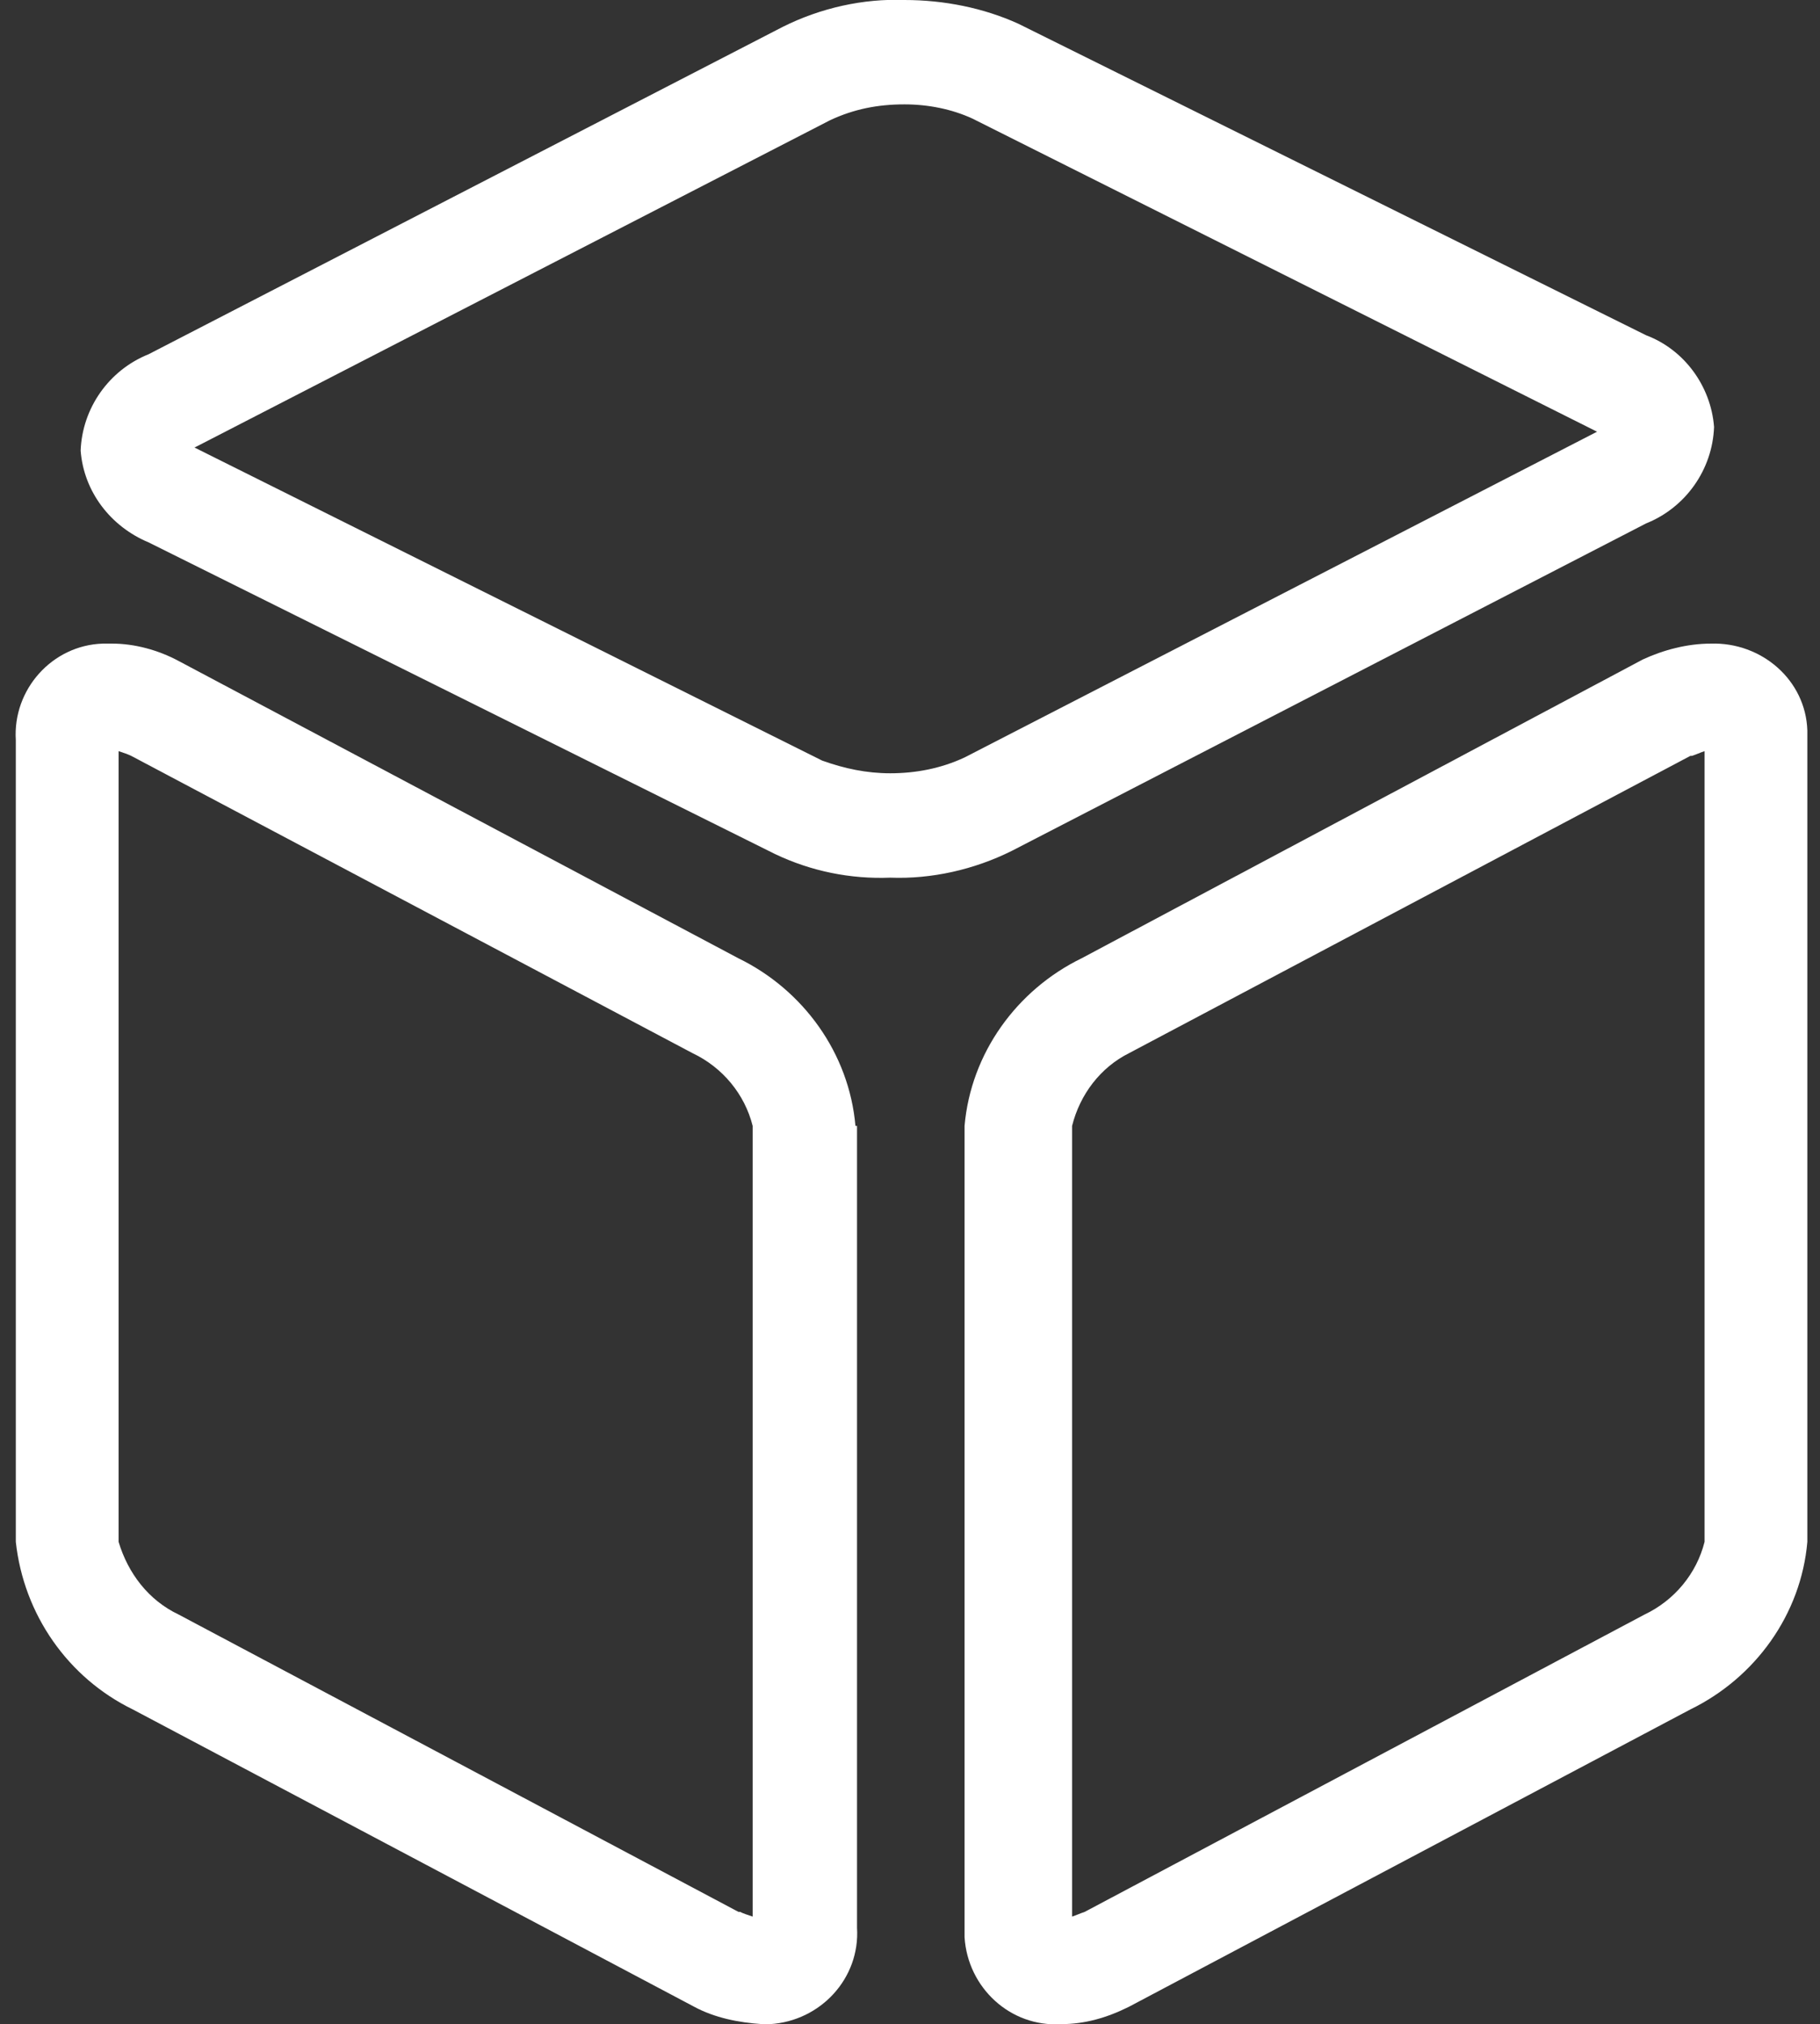
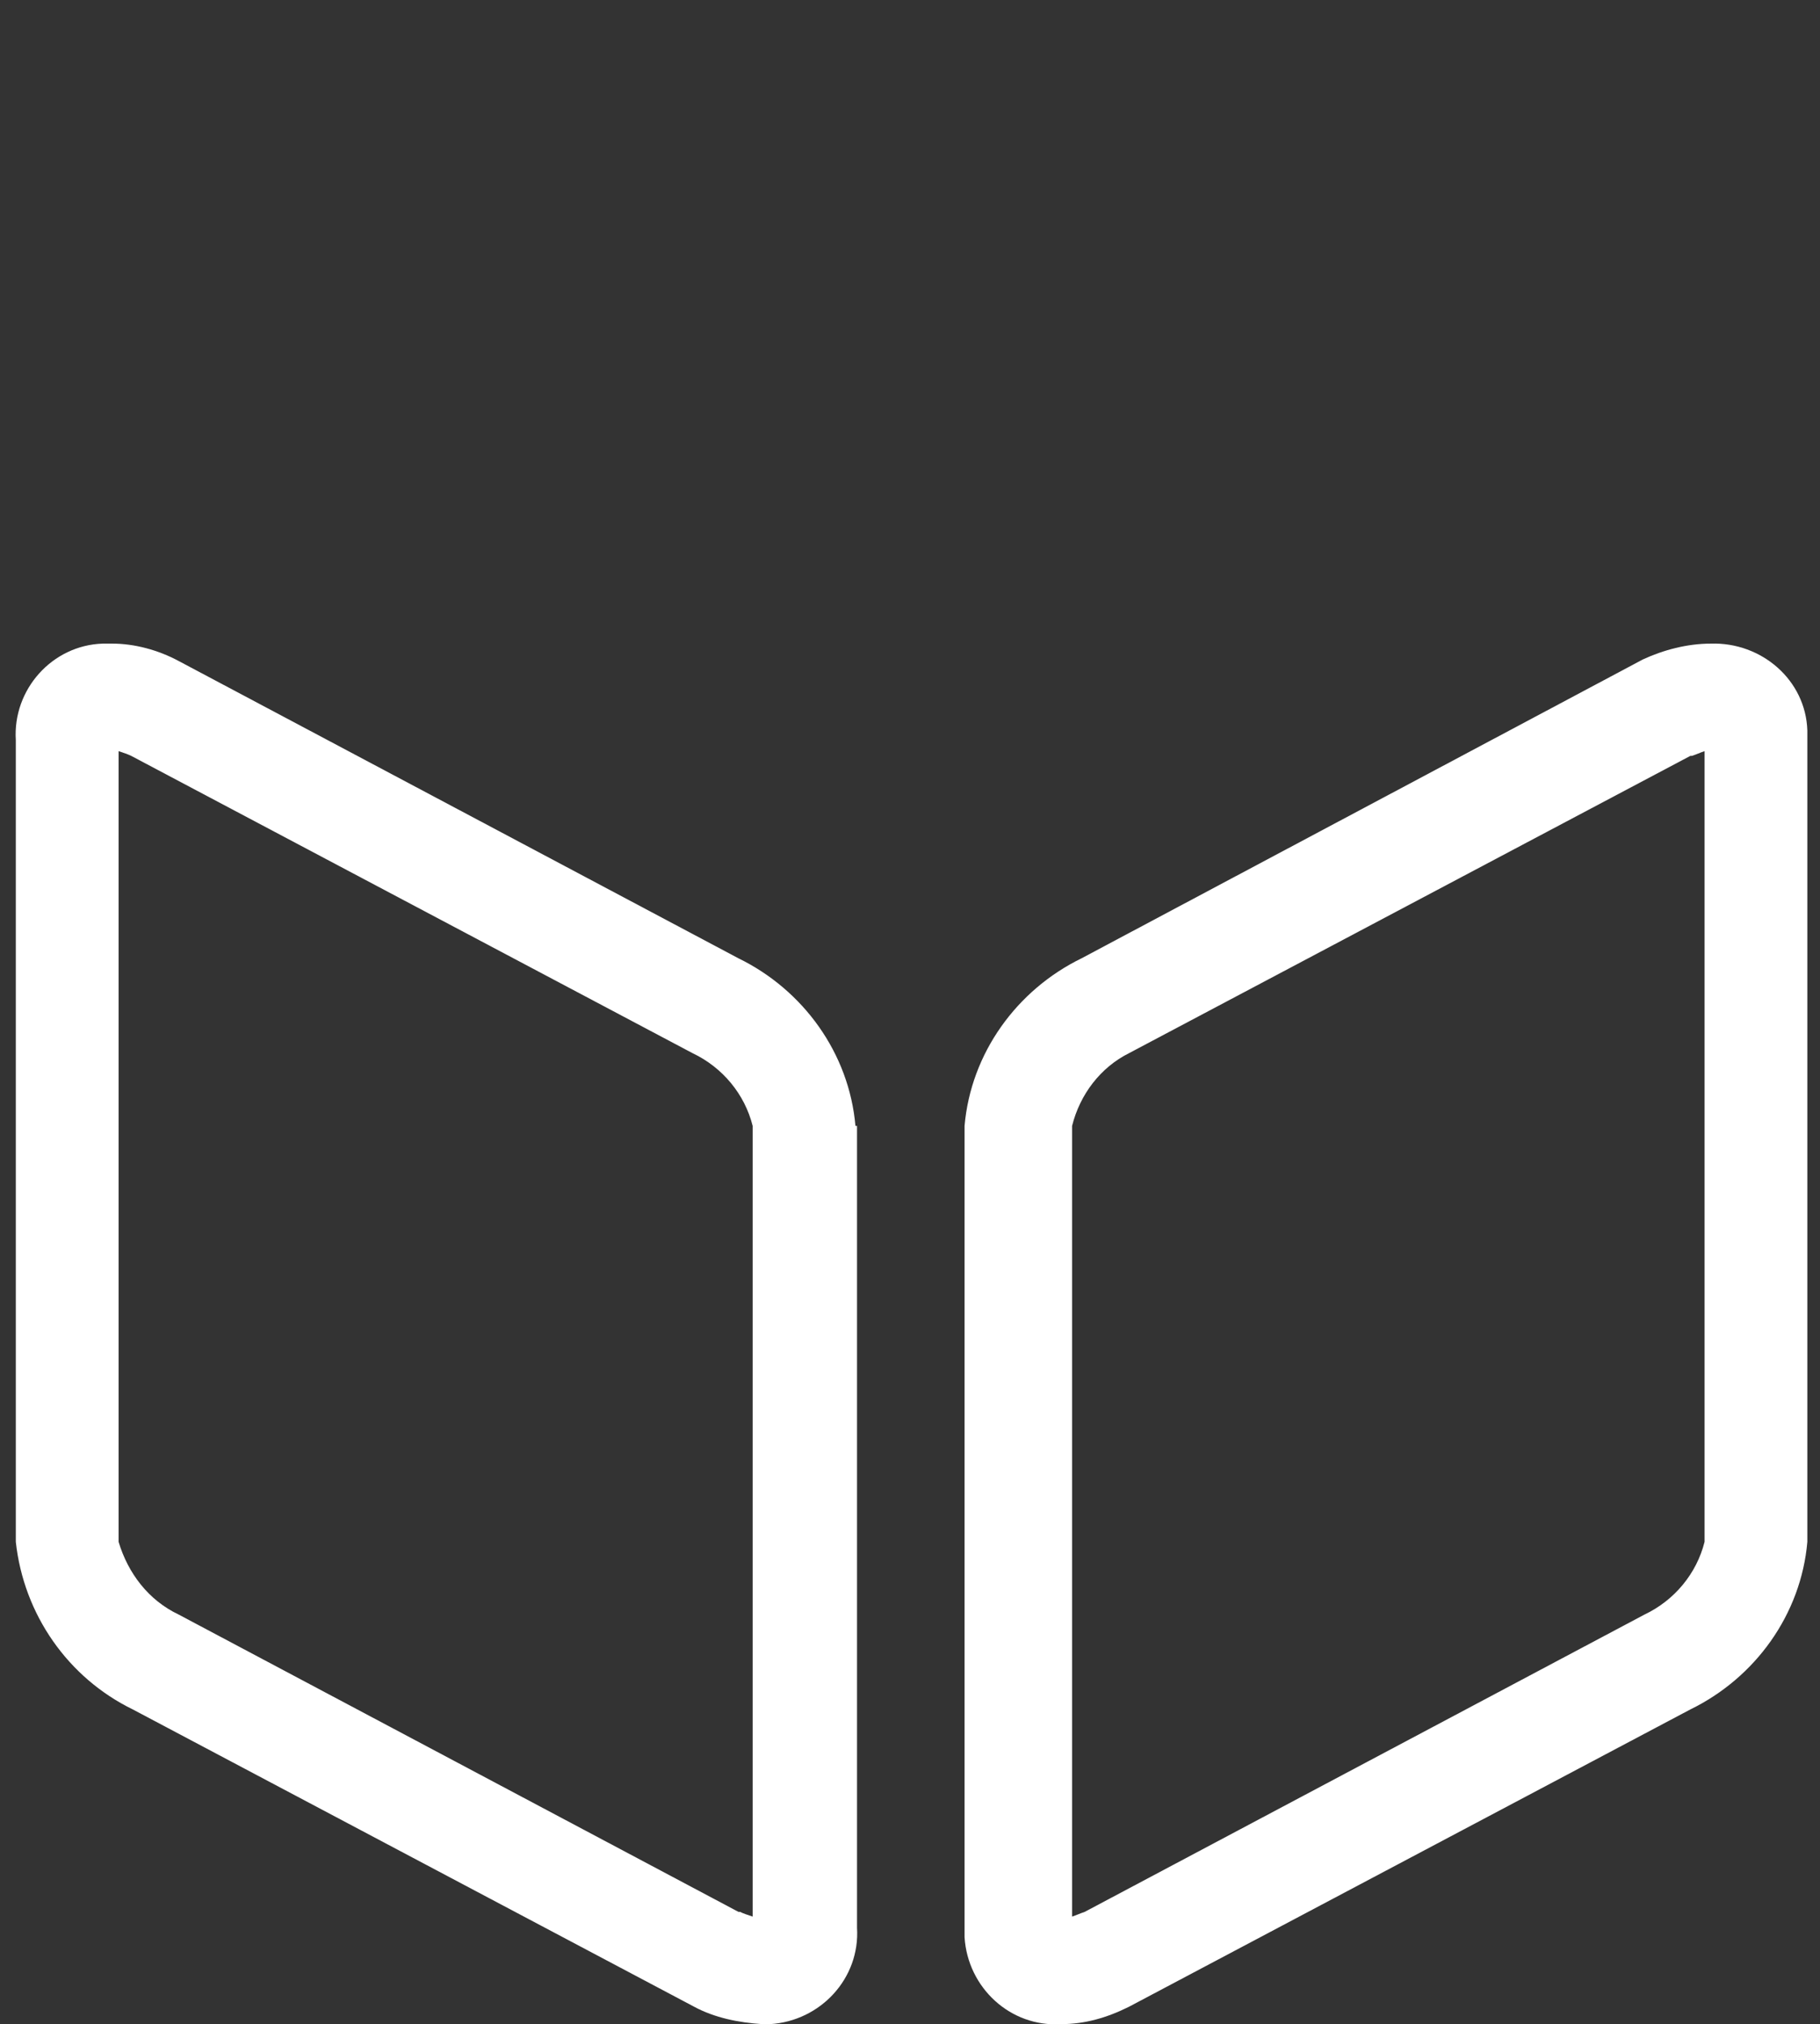
<svg xmlns="http://www.w3.org/2000/svg" version="1.1" id="图层_1" x="0px" y="0px" viewBox="0 0 115.1 128" style="enable-background:new 0 0 115.1 128;" xml:space="preserve">
  <rect x="0" y="0" width="115.1" height="128" fill="#333333" stroke="none" />
  <style type="text/css">
	.st0{fill:#FFFFFF;}
</style>
  <path class="st0" d="M108.2,40.7c-1.5,0-3,0.4-4.3,1L68.4,60.6c-4.1,2-7,6-7.4,10.6v50.7c0,0.2,0,0.4,0,0.6c0.2,3.2,2.9,5.7,6.1,5.5  c1.5,0,2.9-0.4,4.3-1.1l35.5-18.8c4.1-2,7-6,7.4-10.6V46.8c0-0.2,0-0.4,0-0.6C114.2,43,111.4,40.6,108.2,40.7z M107.8,97.5  c-0.5,2-1.9,3.7-3.8,4.6l-35.4,18.8c-0.3,0.1-0.5,0.2-0.8,0.3v-50c0.5-2,1.8-3.7,3.6-4.6l35.5-18.8h0.1c0.3-0.1,0.5-0.2,0.8-0.3  C107.8,47.5,107.8,97.5,107.8,97.5z" />
  <path class="st0" d="M54.1,71.2c-0.4-4.6-3.3-8.6-7.4-10.6L11.3,41.8c-1.3-0.7-2.8-1.1-4.2-1.1c-0.2,0-0.4,0-0.6,0  c-3.2,0.1-5.7,2.9-5.5,6.1v50.7c0.5,4.6,3.3,8.6,7.4,10.6l35.5,18.8c1.3,0.7,2.8,1,4.3,1.1c0.2,0,0.4,0,0.5,0  c3.2-0.2,5.7-2.9,5.5-6.1V71.2H54.1z M47.6,121.2c-0.3-0.1-0.6-0.2-0.8-0.3h-0.1l-35.4-18.8c-1.9-0.9-3.2-2.6-3.8-4.6v-50  c0.3,0.1,0.6,0.2,0.8,0.3l35.5,18.8c1.9,0.9,3.3,2.6,3.8,4.6V121.2z" />
-   <path class="st0" d="M9.4,34.3L49,54c2.3,1.1,4.8,1.6,7.3,1.5c2.6,0.1,5.3-0.5,7.7-1.7l40.1-20.7c2.5-1,4.2-3.4,4.3-6.1  c-0.2-2.6-1.9-4.9-4.3-5.8L64.4,1.5c-2.2-1-4.7-1.5-7.2-1.5c-2.6-0.1-5.3,0.5-7.7,1.7L9.4,22.4c-2.5,1-4.2,3.4-4.3,6.1  C5.3,31.1,7,33.3,9.4,34.3z M12.5,28.2l40-20.6c1.5-0.7,3-1,4.7-1c1.5,0,3,0.3,4.3,0.9L101,27.3L61,47.9c-1.5,0.7-3.1,1-4.7,1  c-1.5,0-2.9-0.3-4.3-0.8L12.3,28.3L12.5,28.2z" />
</svg>